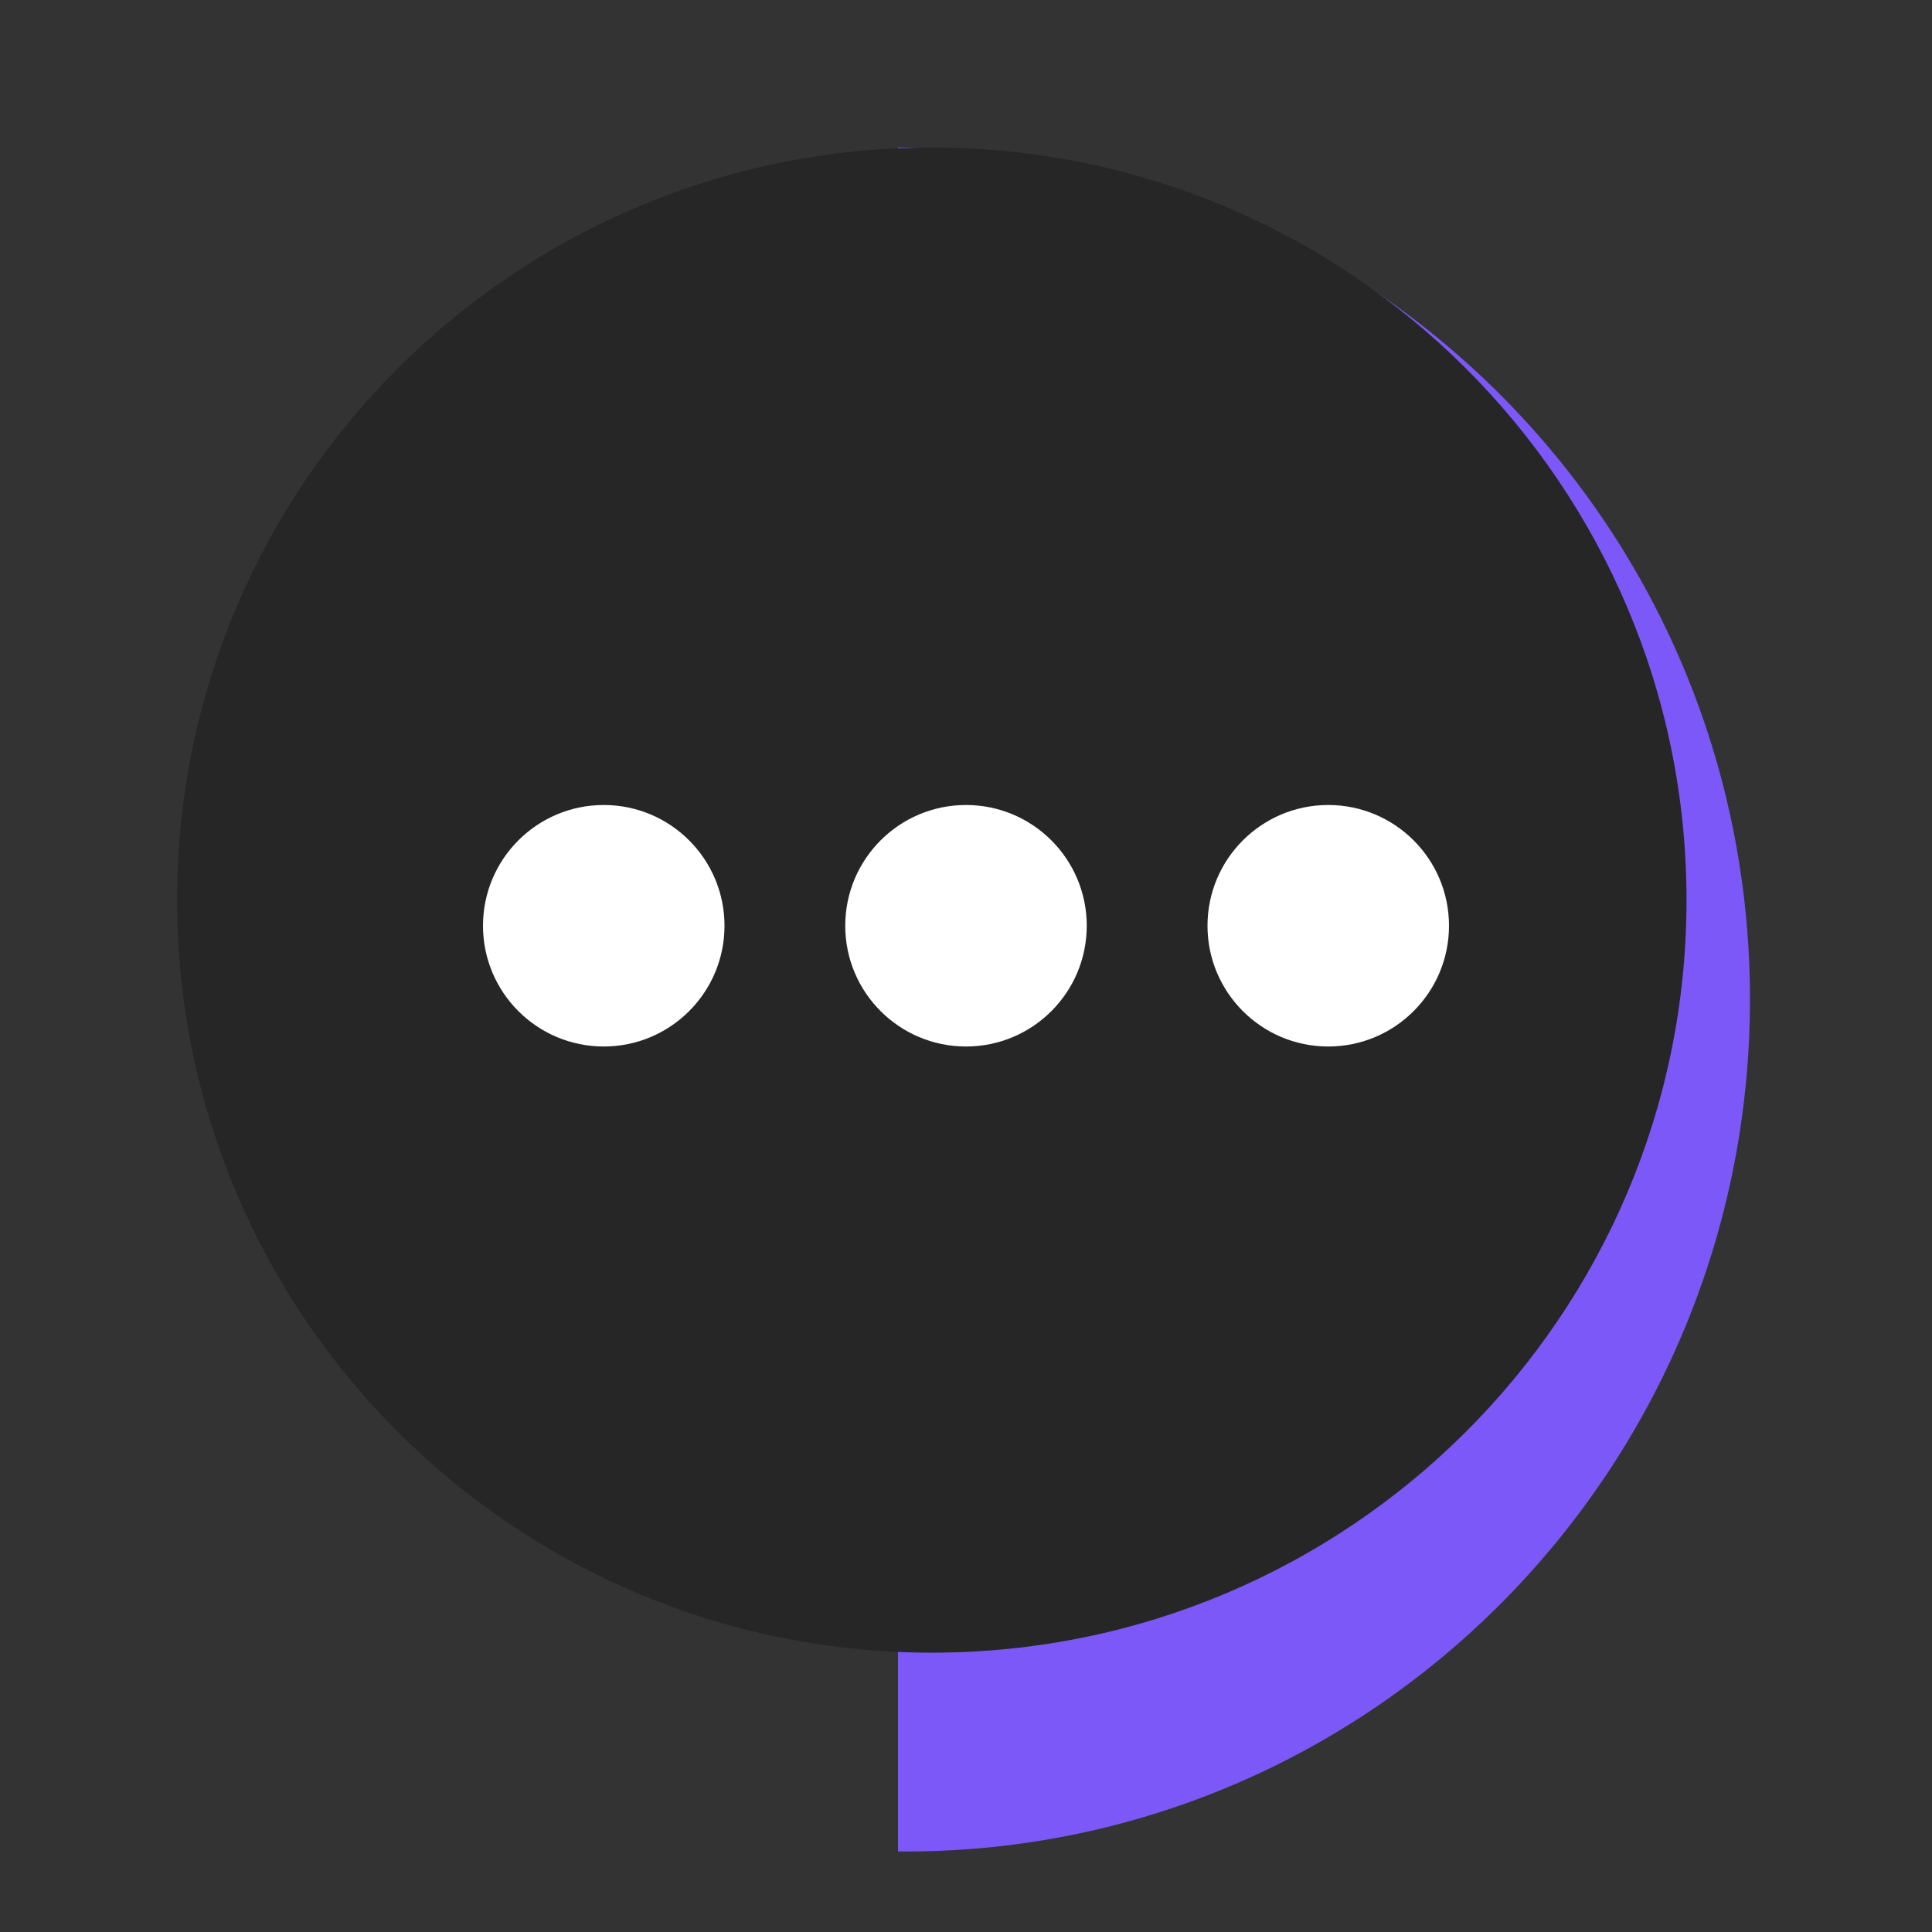
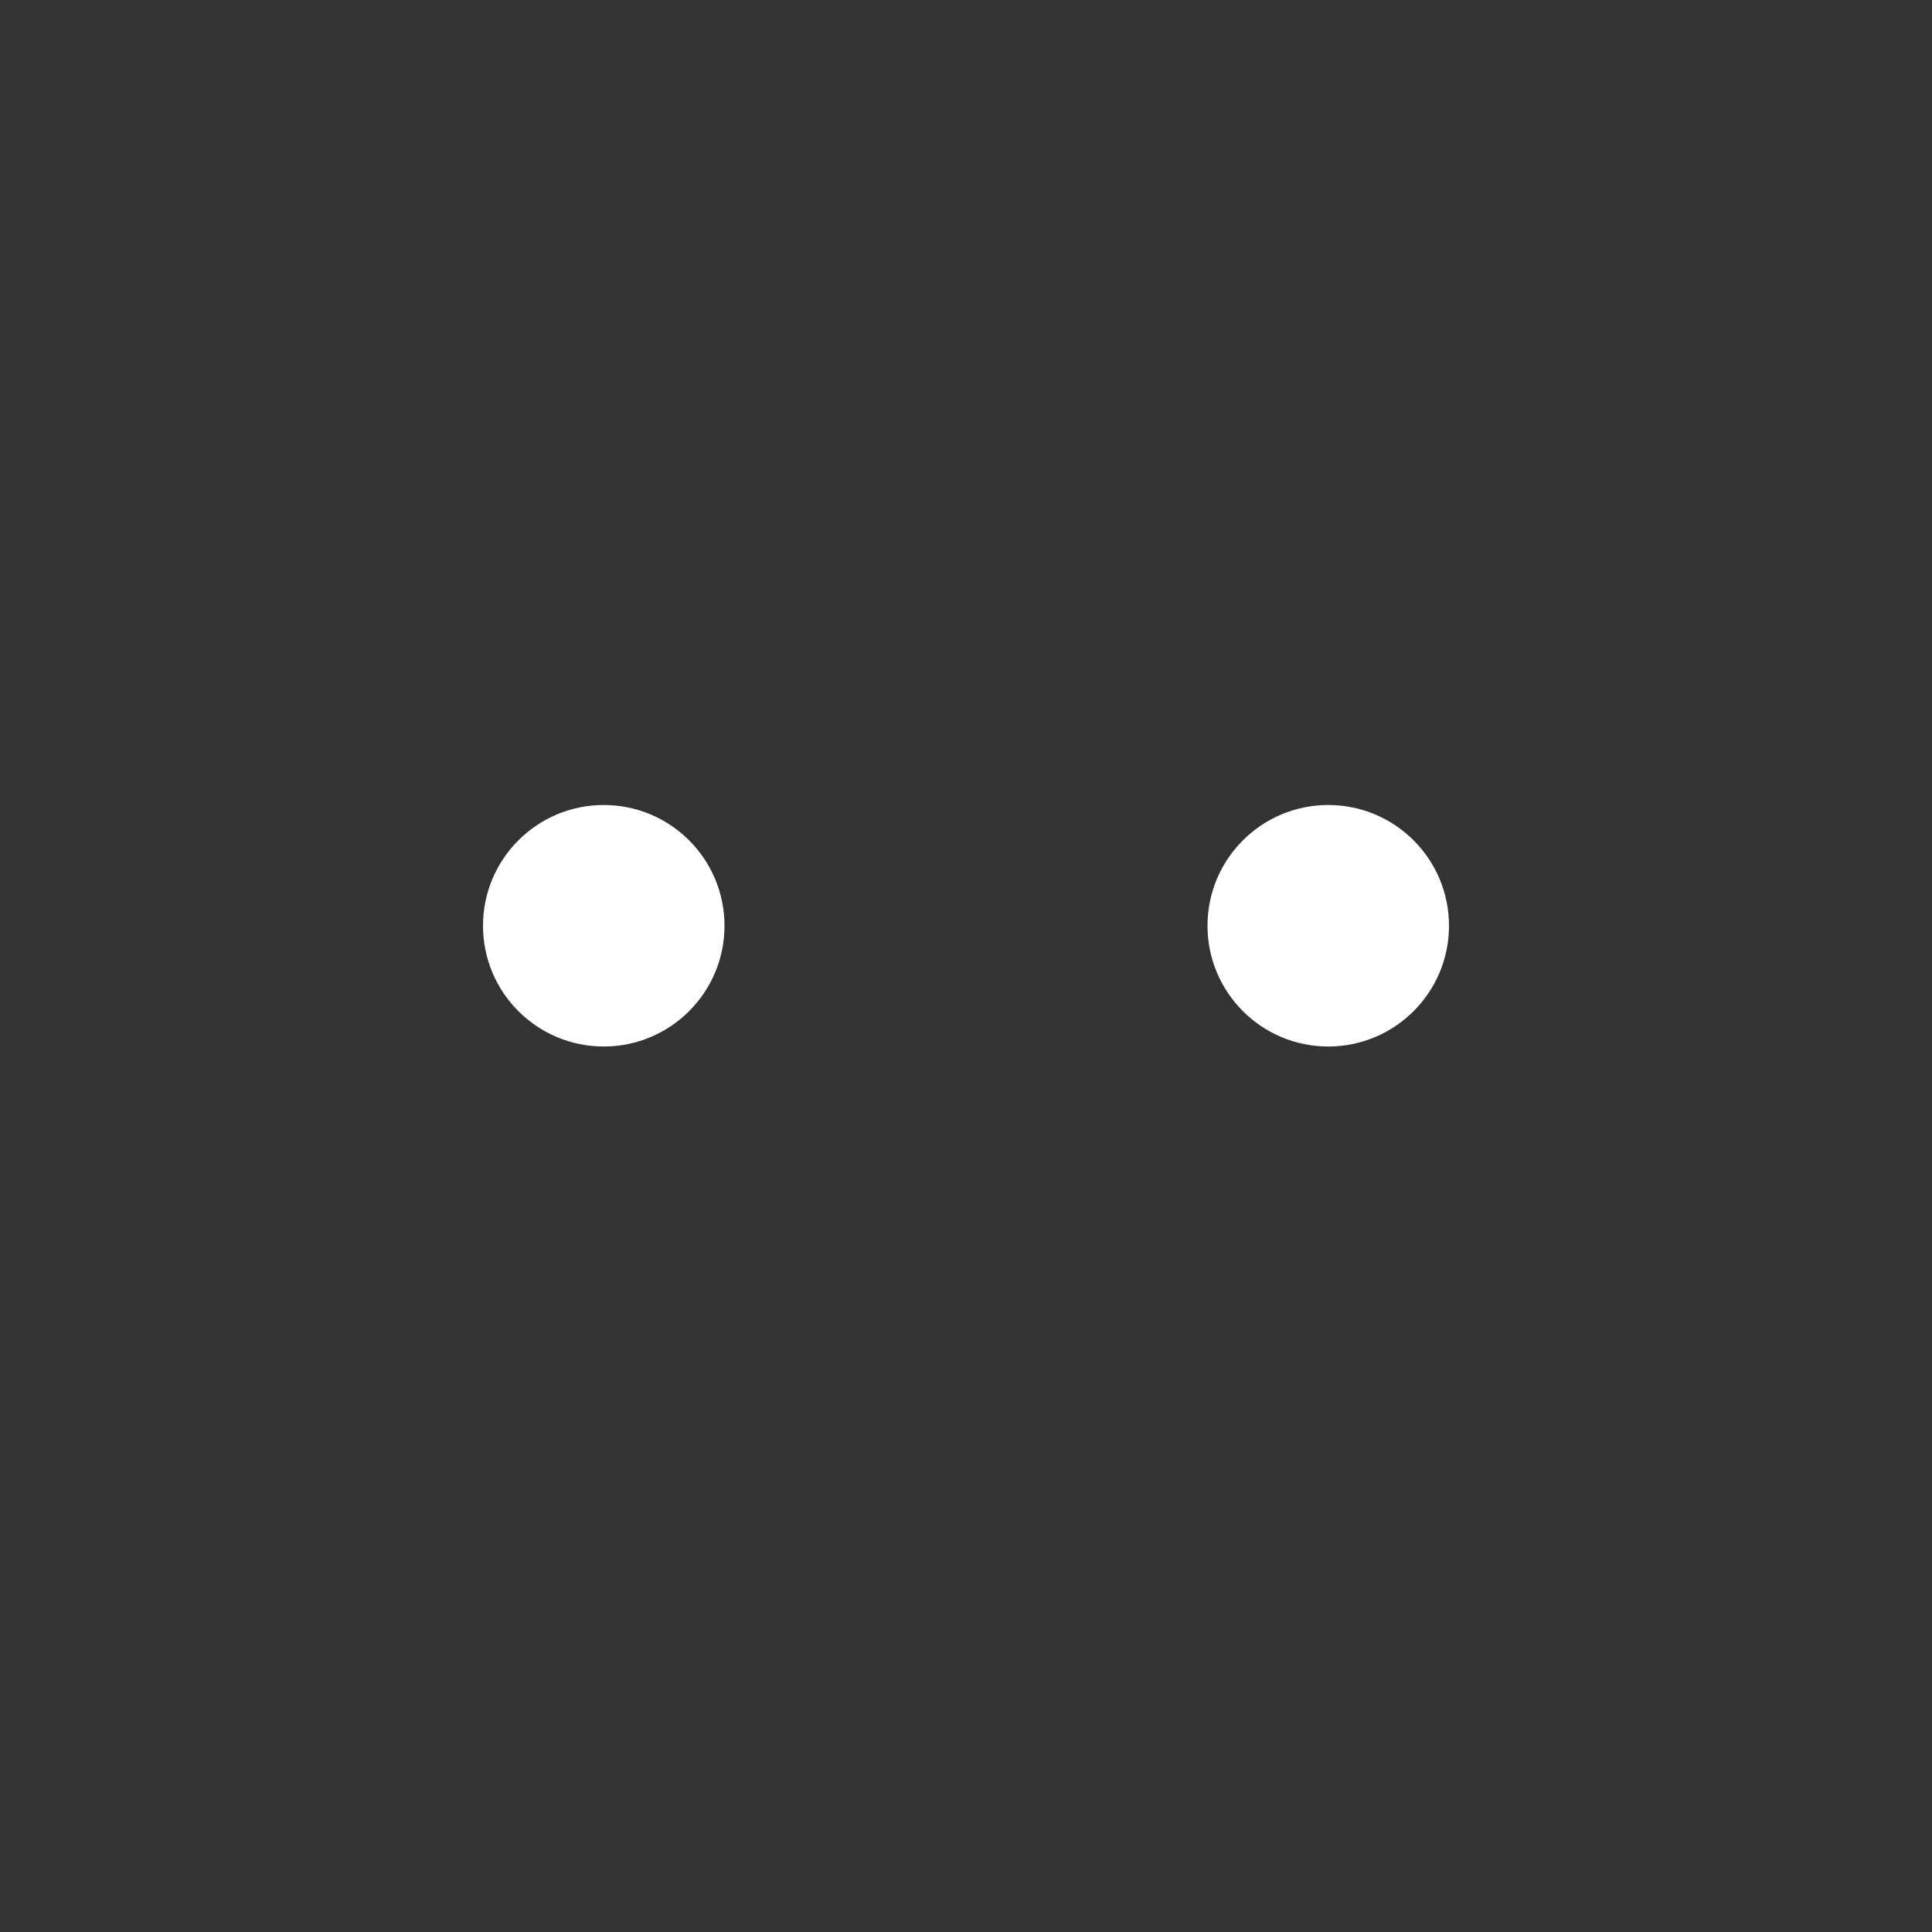
<svg xmlns="http://www.w3.org/2000/svg" width="96" height="96" viewBox="0 0 96 96" fill="none">
  <rect x="0" y="0" width="96" height="96" fill="#333333" stroke="none" />
-   <path d="M86.955 49.655C86.955 73.037 68.163 92 44.992 92H44.621V7.332H44.992C68.163 7.332 86.955 26.273 86.955 49.655Z" fill="#7C58F8" />
-   <path d="M46.301 82.12C67.012 82.12 83.802 65.378 83.802 44.726C83.802 24.074 67.012 7.332 46.301 7.332C25.59 7.332 8.801 24.074 8.801 44.726C8.801 65.378 25.59 82.12 46.301 82.12Z" fill="#262626" />
  <circle cx="30" cy="46" r="6" fill="white" />
-   <circle cx="48" cy="46" r="6" fill="white" />
  <circle cx="66" cy="46" r="6" fill="white" />
</svg>